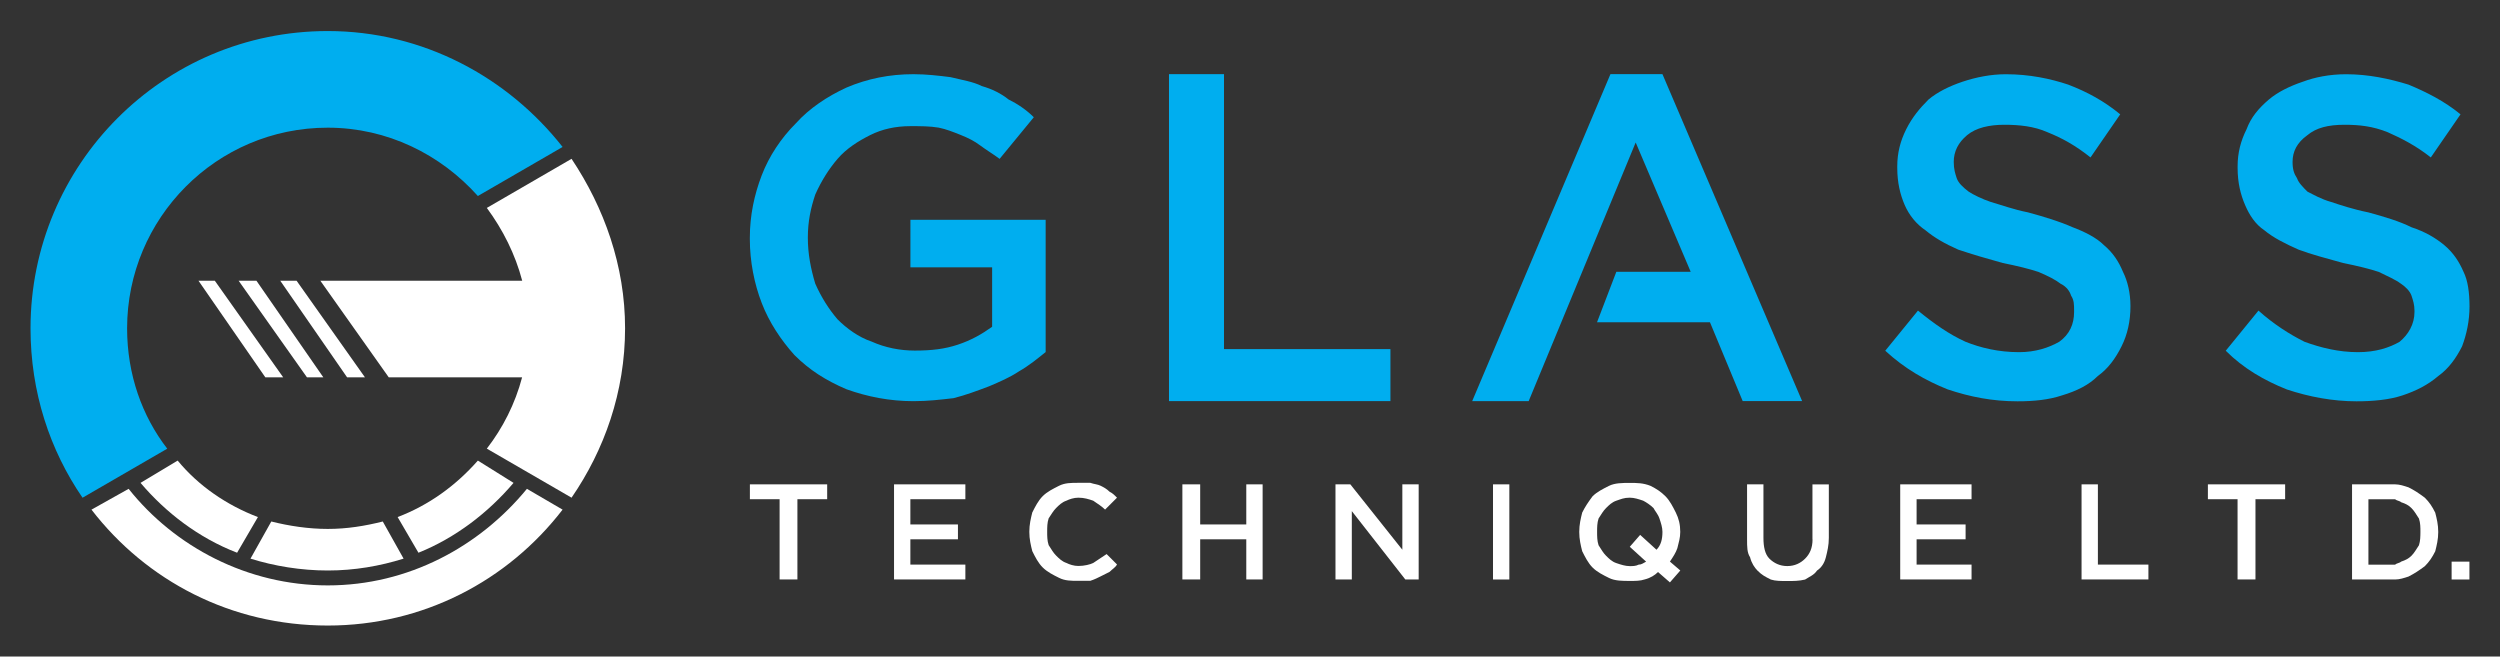
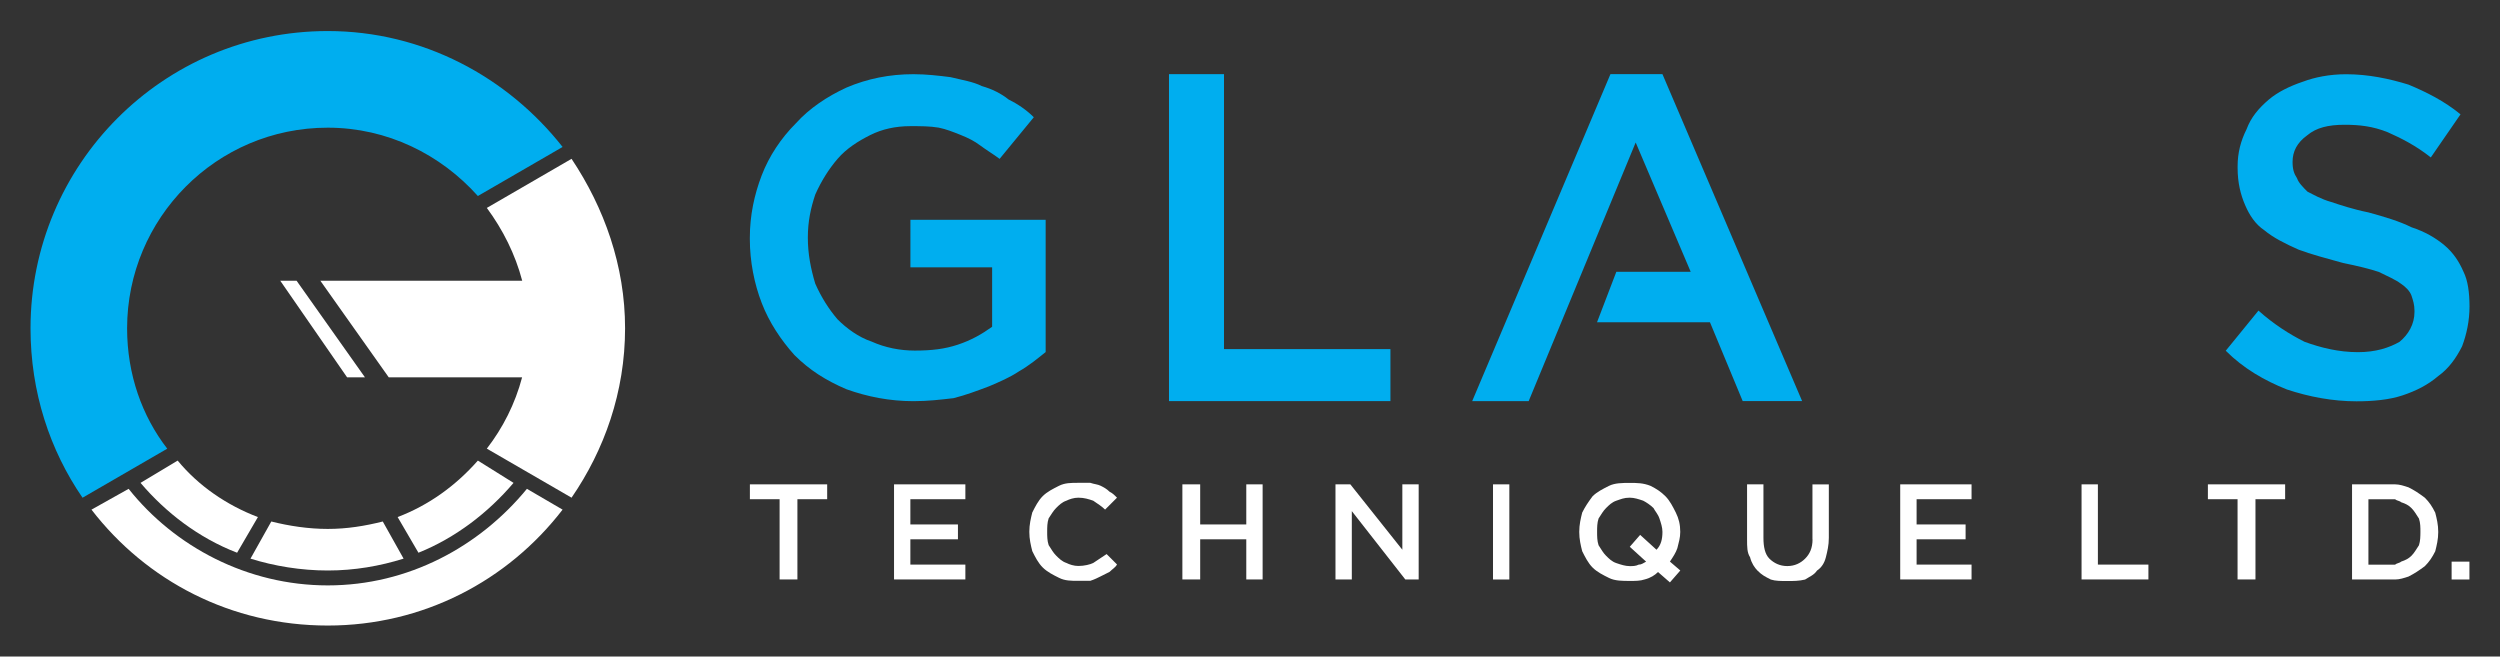
<svg xmlns="http://www.w3.org/2000/svg" id="Layer_1" x="0px" y="0px" viewBox="0 0 524.98 137.87" style="enable-background:new 0 0 524.98 137.87;" xml:space="preserve">
  <rect x="0" y="0" width="524.98" height="137.87" fill="#333333" stroke="none" />
  <style type="text/css"> .st0{fill:#00AEEF;} .st1{fill:#FFFFFF;} </style>
  <g>
    <path class="st0" d="M68.83,26.81c12.49,0,23.72,5.62,31.52,14.35l17.79-10.3C106.6,16.19,88.81,6.52,68.83,6.52 c-34.64,0-62.42,28.09-62.42,62.42c0,13.42,4.06,25.59,10.92,35.58l17.79-10.3c-5.31-6.87-8.43-15.61-8.43-25.28 C26.7,45.84,45.42,26.81,68.83,26.81z" />
    <g>
      <path class="st1" d="M68.83,122.93c-16.85,0-32.15-8.11-41.82-20.28l-7.8,4.37c11.55,14.98,29.34,24.34,49.62,24.34 c19.98,0,37.77-9.36,49.31-24.34l-7.49-4.37C100.67,114.82,85.69,122.93,68.83,122.93z" />
      <path class="st1" d="M102.23,43.66c3.36,4.55,5.97,9.73,7.43,15.29H67.27l14.36,20.28h28.01c-1.47,5.58-4.06,10.65-7.41,14.98 l17.79,10.3c6.87-9.99,11.24-22.16,11.24-35.58c0-13.11-4.37-25.28-11.24-35.58L102.23,43.66z" />
      <path class="st1" d="M107.84,101.4l-7.49-4.68c-4.68,5.3-10.3,9.36-16.85,11.86l4.37,7.49 C95.67,112.94,102.54,107.64,107.84,101.4z" />
      <path class="st1" d="M68.83,111.07c-4.06,0-8.11-0.62-11.86-1.56l-4.37,7.8c4.99,1.56,10.61,2.49,16.23,2.49 c5.62,0,10.92-0.93,15.92-2.49l-4.37-7.8C76.64,110.45,72.89,111.07,68.83,111.07z" />
      <path class="st1" d="M49.79,116.07l4.37-7.49c-6.56-2.5-12.48-6.55-16.85-11.86l-7.8,4.68C34.81,107.64,41.68,112.94,49.79,116.07 z" />
      <polygon class="st1" points="76.64,79.24 62.28,58.95 58.85,58.95 72.89,79.24 " />
-       <polygon class="st1" points="67.9,79.24 53.85,58.95 50.11,58.95 64.46,79.24 " />
-       <polygon class="st1" points="59.47,79.24 45.11,58.95 41.68,58.95 55.72,79.24 " />
      <polygon class="st1" points="294.48,115.44 283.56,101.71 280.44,101.71 280.44,121.68 283.87,121.68 283.87,107.33 295.1,121.68 297.91,121.68 297.91,101.71 294.48,101.71 " />
      <rect x="313.52" y="101.71" class="st1" width="3.43" height="19.98" />
      <polygon class="st1" points="157.47,104.83 163.71,104.83 163.71,121.68 167.45,121.68 167.45,104.83 173.7,104.83 173.7,101.71 157.47,101.71 " />
      <path class="st1" d="M221.76,106.7c0.62-0.63,1.25-1.25,2.18-1.56c0.62-0.31,1.56-0.63,2.5-0.63c1.25,0,2.18,0.31,3.12,0.63 c0.94,0.62,1.87,1.25,2.5,1.87l2.5-2.5c-0.62-0.63-0.94-0.94-1.56-1.25c-0.62-0.62-1.25-0.94-1.87-1.25 c-0.62-0.31-1.25-0.31-2.18-0.62c-0.62,0-1.56,0-2.5,0c-1.56,0-2.81,0-4.06,0.62c-1.25,0.63-2.5,1.25-3.43,2.18 c-0.94,0.94-1.56,2.18-2.19,3.43c-0.31,1.25-0.62,2.5-0.62,4.06c0,1.56,0.31,2.81,0.62,4.05c0.62,1.25,1.25,2.5,2.19,3.43 c0.94,0.94,2.18,1.56,3.43,2.18c1.25,0.63,2.5,0.63,4.06,0.63c0.94,0,1.87,0,2.5,0c0.94-0.31,1.56-0.63,2.18-0.94 c0.62-0.31,1.25-0.63,1.87-0.94c0.62-0.62,1.25-0.94,1.56-1.56l-2.18-2.18c-0.94,0.62-1.87,1.24-2.81,1.87 c-0.62,0.31-1.87,0.63-3.12,0.63c-0.94,0-1.87-0.31-2.5-0.63c-0.94-0.31-1.56-0.94-2.18-1.56c-0.62-0.62-0.94-1.25-1.56-2.19 c-0.31-0.93-0.31-1.87-0.31-2.81c0-0.94,0-1.88,0.31-2.81C220.82,107.95,221.14,107.33,221.76,106.7z" />
      <polygon class="st1" points="261.71,110.13 252.03,110.13 252.03,101.71 248.29,101.71 248.29,121.68 252.03,121.68 252.03,113.25 261.71,113.25 261.71,121.68 265.14,121.68 265.14,101.71 261.71,101.71 " />
      <polygon class="st1" points="187.74,121.68 202.72,121.68 202.72,118.56 191.17,118.56 191.17,113.25 201.16,113.25 201.16,110.13 191.17,110.13 191.17,104.83 202.72,104.83 202.72,101.71 187.74,101.71 " />
      <path class="st1" d="M352.84,111.7c0-1.56-0.31-2.81-0.93-4.06c-0.63-1.25-1.25-2.49-2.18-3.43c-0.94-0.94-1.88-1.56-3.12-2.18 c-1.56-0.62-2.81-0.62-4.37-0.62c-1.56,0-3.12,0-4.37,0.62c-1.25,0.63-2.5,1.25-3.44,2.18c-0.93,1.25-1.56,2.18-2.18,3.43 c-0.31,1.25-0.62,2.5-0.62,4.06c0,1.56,0.31,2.81,0.62,4.05c0.63,1.25,1.25,2.5,2.18,3.43c0.94,0.94,2.19,1.56,3.44,2.18 c1.25,0.63,2.81,0.63,4.37,0.63c1.25,0,2.18,0,3.12-0.31c1.25-0.31,2.19-0.93,2.81-1.56l2.5,2.18l2.18-2.5l-2.18-1.87 c0.63-0.94,1.25-1.87,1.56-2.81C352.53,113.88,352.84,112.94,352.84,111.7z M347.85,115.44l-3.43-3.12l-2.18,2.5l3.43,3.12 c-0.62,0.31-0.94,0.63-1.56,0.63c-0.62,0.31-1.24,0.31-1.87,0.31c-0.94,0-1.87-0.31-2.81-0.63c-0.94-0.31-1.56-0.94-2.18-1.56 c-0.62-0.62-0.94-1.25-1.56-2.19c-0.31-0.93-0.31-1.87-0.31-2.81c0-0.94,0-1.88,0.31-2.81c0.62-0.94,0.94-1.56,1.56-2.18 c0.63-0.63,1.25-1.25,2.18-1.56c0.94-0.31,1.56-0.63,2.81-0.63c0.94,0,1.87,0.31,2.81,0.63c0.62,0.31,1.56,0.93,2.18,1.56 c0.31,0.63,0.93,1.25,1.24,2.18c0.31,0.93,0.63,1.87,0.63,2.81C349.1,113.25,348.78,114.5,347.85,115.44z" />
      <path class="st1" d="M509.2,104.52c-1.25-0.94-2.18-1.56-3.43-2.18c-0.94-0.31-1.88-0.63-2.81-0.63c-0.63,0-1.25,0-1.56,0h-7.49 v19.98h7.49c0.31,0,0.94,0,1.56,0c0.93,0,1.87-0.31,2.81-0.62c1.24-0.63,2.18-1.25,3.43-2.18c0.94-0.94,1.56-1.88,2.18-3.12 c0.31-1.25,0.63-2.5,0.63-4.05c0-1.56-0.31-2.81-0.63-4.06C510.76,106.39,510.14,105.45,509.2,104.52z M507.96,114.5 c-0.63,0.94-0.94,1.56-1.56,2.19c-0.62,0.62-1.25,0.93-2.19,1.25c-0.31,0.31-0.93,0.31-1.24,0.63c-0.63,0-1.25,0-1.56,0h-4.06 v-13.73h4.06c0.31,0,0.94,0,1.56,0c0.31,0.31,0.93,0.31,1.24,0.62c0.94,0.31,1.57,0.62,2.19,1.25c0.62,0.63,0.94,1.25,1.56,2.18 c0.31,0.93,0.31,1.87,0.31,2.81C508.26,112.63,508.26,113.57,507.96,114.5z" />
      <rect x="514.82" y="117.94" class="st1" width="3.74" height="3.75" />
      <polygon class="st1" points="463.64,104.83 469.87,104.83 469.87,121.68 473.63,121.68 473.63,104.83 479.86,104.83 479.86,101.71 463.64,101.71 " />
      <polygon class="st1" points="440.54,101.71 437.11,101.71 437.11,121.68 451.15,121.68 451.15,118.56 440.54,118.56 " />
      <path class="st1" d="M380.62,113.25c0,1.88-0.62,3.12-1.56,4.06c-0.94,0.94-2.18,1.56-3.75,1.56c-1.56,0-2.81-0.63-3.75-1.56 c-0.94-0.94-1.25-2.5-1.25-4.37v-11.23h-3.44v11.55c0,1.56,0,2.81,0.63,3.75c0.31,1.25,0.94,2.18,1.56,2.81 c0.94,0.94,1.56,1.25,2.81,1.88c0.94,0.31,2.18,0.31,3.43,0.31c1.25,0,2.5,0,3.75-0.31c0.94-0.62,1.87-0.93,2.5-1.88 c0.93-0.62,1.56-1.56,1.87-2.81c0.31-1.25,0.62-2.5,0.62-4.06v-11.23h-3.44V113.25z" />
      <polygon class="st1" points="399.03,121.68 414.01,121.68 414.01,118.56 402.47,118.56 402.47,113.25 412.76,113.25 412.76,110.13 402.47,110.13 402.47,104.83 414.01,104.83 414.01,101.71 399.03,101.71 " />
    </g>
    <g>
      <path class="st0" d="M517.32,57.08c-0.94-2.18-2.19-4.06-4.06-5.62c-1.88-1.56-4.06-2.81-6.87-3.74c-2.5-1.25-5.62-2.18-9.05-3.12 c-3.12-0.62-5.93-1.56-7.8-2.18c-2.18-0.62-3.75-1.56-5-2.18c-0.94-0.94-1.87-1.87-2.18-2.81c-0.63-0.94-0.94-1.87-0.94-3.43 c0-2.19,0.94-4.06,3.12-5.62c1.87-1.56,4.37-2.18,7.8-2.18c3.12,0,5.93,0.31,9.05,1.56c2.81,1.25,5.93,2.81,9.06,5.3l6.24-9.05 c-3.43-2.81-7.18-4.68-10.92-6.24c-4.06-1.25-8.43-2.18-13.11-2.18c-3.43,0-6.56,0.62-9.05,1.56c-2.81,0.94-5.3,2.18-7.17,3.75 c-2.18,1.87-3.75,3.74-4.68,6.24c-1.25,2.5-1.88,4.99-1.88,7.8v0.31c0,3.12,0.63,5.62,1.57,7.8c0.93,2.18,2.18,4.06,4.05,5.31 c1.87,1.56,4.37,2.81,7.18,4.06c2.5,0.94,5.93,1.87,9.36,2.81c3.12,0.62,5.61,1.25,7.49,1.87c1.87,0.94,3.43,1.56,4.68,2.5 c0.94,0.62,1.88,1.56,2.19,2.5c0.31,0.94,0.62,1.87,0.62,3.12v0.31c0,2.5-1.24,4.68-3.12,6.24c-2.18,1.25-4.99,2.18-8.74,2.18 c-4.05,0-7.8-0.93-11.23-2.18c-3.12-1.56-6.55-3.74-9.67-6.55l-6.87,8.43c3.75,3.75,8.11,6.24,12.8,8.12 c4.68,1.56,9.67,2.5,14.67,2.5c3.43,0,6.87-0.31,9.67-1.25c2.81-0.94,5.31-2.19,7.49-4.06c2.18-1.56,3.74-3.74,5-6.24 c0.94-2.5,1.56-5.31,1.56-8.43C518.56,61.45,518.25,58.95,517.32,57.08z" />
      <path class="st0" d="M191.17,56.14h17.17v12.48c-2.18,1.56-4.37,2.81-7.18,3.75c-2.81,0.94-5.62,1.25-9.05,1.25 c-3.12,0-6.24-0.62-9.05-1.88c-2.81-0.94-5.31-2.81-7.18-4.68c-1.87-2.18-3.43-4.68-4.68-7.49c-0.94-3.12-1.56-6.24-1.56-9.67 c0-3.43,0.62-6.24,1.56-9.05c1.25-2.81,2.81-5.31,4.68-7.49c1.87-2.18,4.37-3.75,6.87-5c2.5-1.25,5.31-1.87,8.43-1.87 c2.18,0,4.06,0,5.93,0.31c1.56,0.31,3.12,0.93,4.68,1.56c1.56,0.63,2.81,1.25,4.06,2.19c1.25,0.94,2.81,1.87,4.06,2.81l7.18-8.74 c-1.56-1.56-3.43-2.81-5.31-3.74c-1.56-1.25-3.43-2.18-5.62-2.81c-1.87-0.94-4.06-1.25-6.56-1.87c-2.5-0.31-4.99-0.62-7.8-0.62 c-4.99,0-9.67,0.94-14.05,2.81c-4.06,1.87-7.8,4.37-10.61,7.49c-3.12,3.12-5.62,6.87-7.18,10.92c-1.56,4.06-2.5,8.43-2.5,13.11 v0.31c0,4.68,0.93,9.36,2.5,13.42c1.56,4.06,4.06,7.8,6.87,10.92c3.12,3.12,6.55,5.31,10.92,7.18c4.37,1.56,9.05,2.5,14.05,2.5 c3.12,0,5.62-0.31,8.43-0.63c2.5-0.62,5-1.56,7.49-2.5c2.18-0.93,4.37-1.87,6.24-3.12c2.19-1.25,4.06-2.81,5.62-4.06V46.16h-28.4 V56.14z" />
      <polygon class="st0" points="257.03,15.57 245.48,15.57 245.48,84.23 291.98,84.23 291.98,73.31 257.03,73.31 " />
      <path class="st0" d="M338.18,15.57l-29.03,68.66h11.86c7.49-18.1,14.98-36.21,22.47-54.31l11.55,27.15h-15.61l-4.06,10.61h23.72 l6.87,16.54h12.48L349.1,15.57H338.18z" />
-       <path class="st0" d="M441.79,51.46c-1.56-1.56-4.06-2.81-6.55-3.74c-2.81-1.25-5.93-2.18-9.36-3.12c-3.12-0.62-5.62-1.56-7.8-2.18 c-1.87-0.62-3.75-1.56-4.68-2.18c-1.25-0.94-2.18-1.87-2.5-2.81c-0.31-0.94-0.63-1.87-0.63-3.43c0-2.19,0.94-4.06,2.81-5.62 c1.87-1.56,4.68-2.18,7.81-2.18c3.12,0,6.24,0.31,9.05,1.56c3.12,1.25,5.93,2.81,9.05,5.3l6.24-9.05 c-3.43-2.81-6.87-4.68-10.92-6.24c-3.75-1.25-8.12-2.18-13.11-2.18c-3.12,0-6.24,0.62-9.05,1.56c-2.81,0.94-5.3,2.18-7.18,3.75 c-1.87,1.87-3.43,3.74-4.68,6.24c-1.25,2.5-1.88,4.99-1.88,7.8v0.31c0,3.12,0.62,5.62,1.56,7.8c0.94,2.18,2.5,4.06,4.37,5.31 c1.87,1.56,4.05,2.81,6.87,4.06c2.81,0.94,5.93,1.87,9.36,2.81c3.12,0.62,5.61,1.25,7.49,1.87c2.18,0.94,3.43,1.56,4.68,2.5 c1.25,0.62,1.88,1.56,2.18,2.5c0.62,0.94,0.62,1.87,0.62,3.12v0.31c0,2.5-0.93,4.68-3.12,6.24c-2.19,1.25-5,2.18-8.43,2.18 c-4.37,0-8.11-0.93-11.24-2.18c-3.43-1.56-6.55-3.74-9.99-6.55l-6.87,8.43c4.06,3.75,8.43,6.24,13.11,8.12 c4.68,1.56,9.36,2.5,14.67,2.5c3.43,0,6.55-0.31,9.36-1.25c3.12-0.94,5.62-2.19,7.49-4.06c2.18-1.56,3.75-3.74,4.99-6.24 c1.25-2.5,1.87-5.31,1.87-8.43c0-2.81-0.62-5.3-1.56-7.18C444.91,54.89,443.66,53.02,441.79,51.46z" />
    </g>
  </g>
</svg>